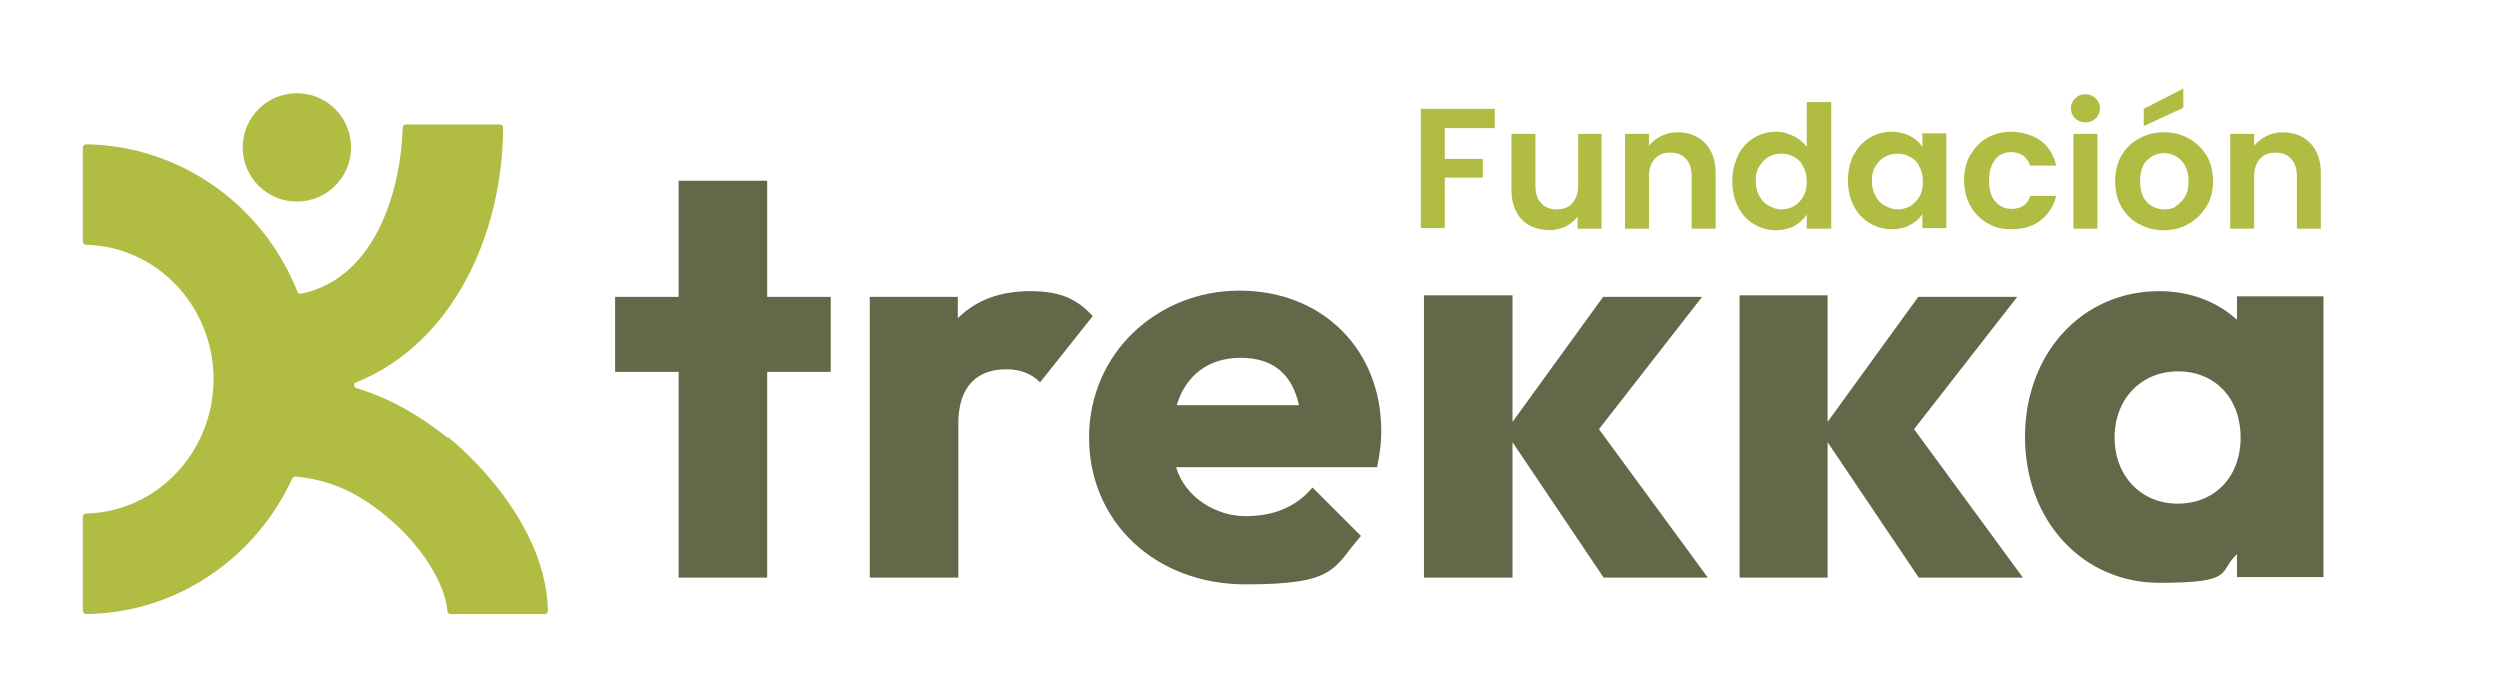
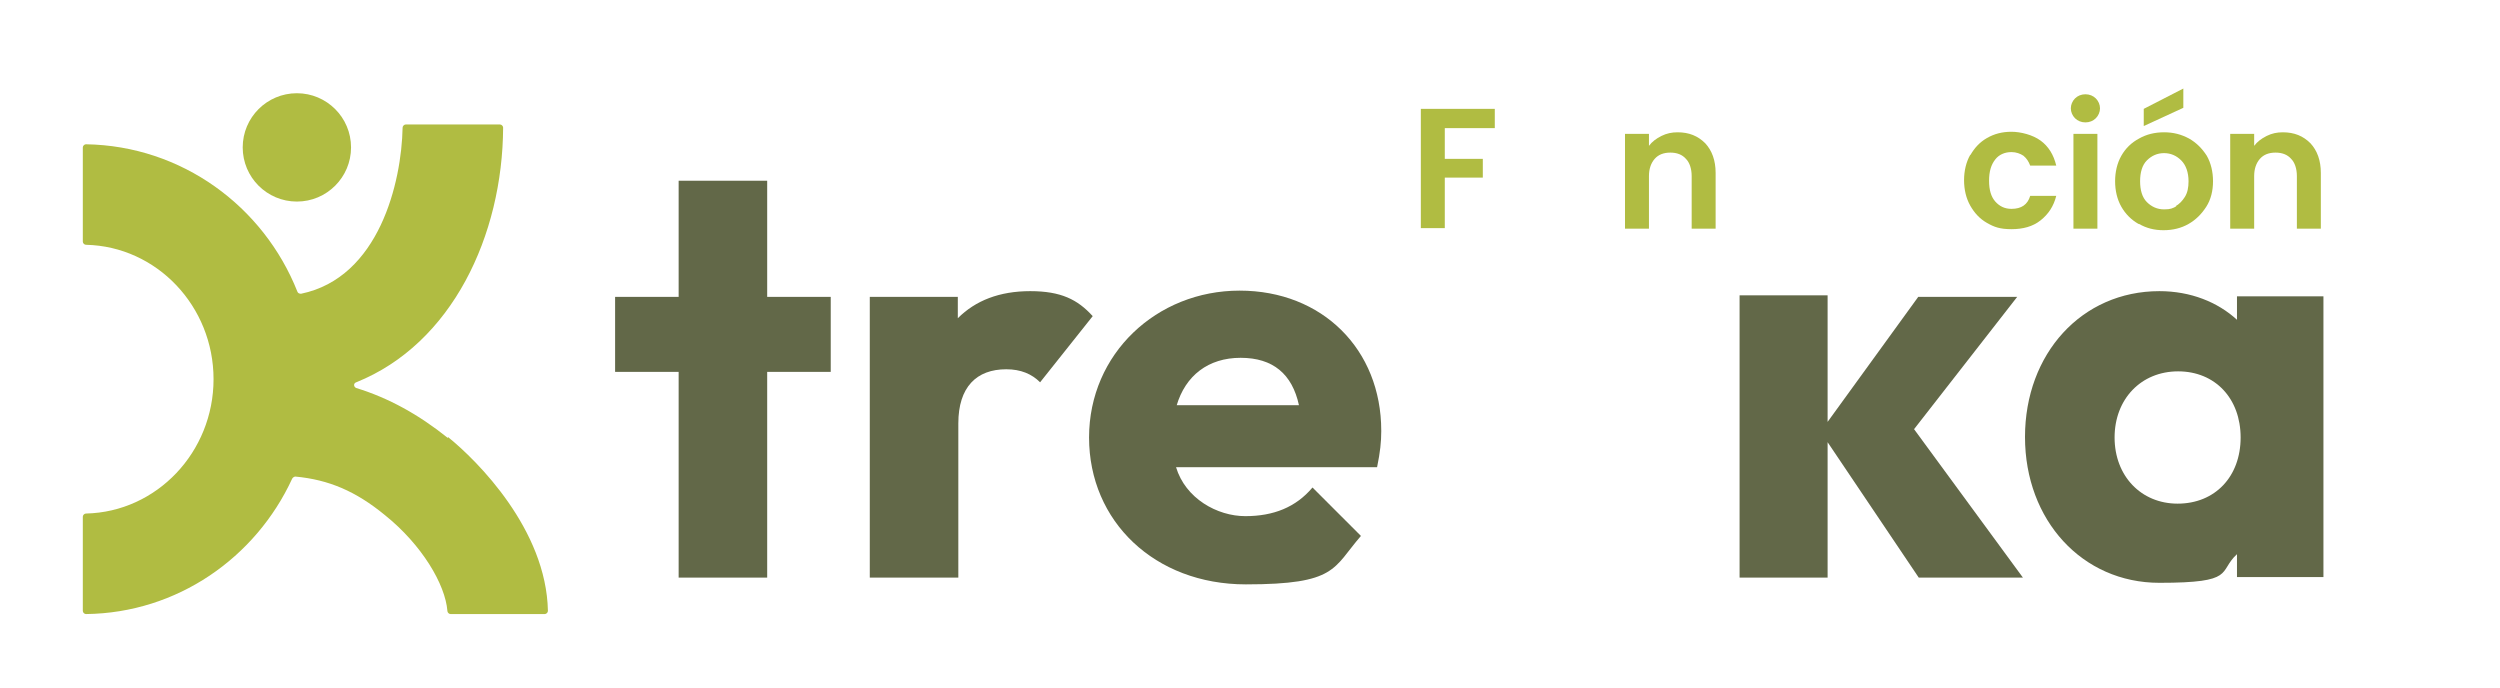
<svg xmlns="http://www.w3.org/2000/svg" id="Capa_1" version="1.1" viewBox="0 0 480 132">
  <defs>
    <style>
      .st0 {
        fill: #626848;
      }

      .st1 {
        fill: #b0bc42;
      }
    </style>
  </defs>
  <g>
    <path class="st1" d="M287,20.9v3.7h-9.6v5.9h7.3v3.6h-7.3v9.7h-4.6v-22.9h14.2Z" />
-     <path class="st1" d="M307.5,25.7v18.2h-4.6v-2.3c-.6.8-1.4,1.4-2.3,1.9-1,.4-2,.7-3.1.7s-2.7-.3-3.8-.9c-1.1-.6-2-1.5-2.6-2.7-.6-1.2-.9-2.6-.9-4.2v-10.7h4.6v10c0,1.4.4,2.6,1.1,3.3.7.8,1.7,1.2,3,1.2s2.3-.4,3-1.2c.7-.8,1.1-1.9,1.1-3.3v-10h4.6Z" />
    <path class="st1" d="M327.4,27.5c1.3,1.4,2,3.3,2,5.7v10.7h-4.6v-10.1c0-1.4-.4-2.6-1.1-3.3-.7-.8-1.7-1.2-3-1.2s-2.3.4-3,1.2c-.7.8-1.1,1.9-1.1,3.3v10.1h-4.6v-18.2h4.6v2.3c.6-.8,1.4-1.4,2.4-1.9s2-.7,3.1-.7c2.2,0,3.9.7,5.3,2.1Z" />
-     <path class="st1" d="M333.7,29.8c.7-1.4,1.7-2.5,3-3.3,1.3-.8,2.7-1.2,4.2-1.2s2.3.3,3.4.8c1.1.5,1.9,1.2,2.6,2.1v-8.6h4.7v24.3h-4.7v-2.7c-.6.9-1.4,1.6-2.4,2.2-1,.5-2.2.8-3.6.8s-2.9-.4-4.2-1.2c-1.3-.8-2.3-1.9-3-3.3-.7-1.4-1.1-3.1-1.1-4.9s.4-3.5,1.1-4.9ZM346.2,31.9c-.4-.8-1-1.4-1.8-1.8-.7-.4-1.5-.6-2.4-.6s-1.6.2-2.4.6c-.7.4-1.3,1-1.8,1.8s-.7,1.7-.7,2.8.2,2.1.7,2.9c.4.8,1,1.5,1.8,1.9s1.5.7,2.4.7,1.7-.2,2.4-.6c.7-.4,1.3-1,1.8-1.8s.7-1.8.7-2.9-.2-2.1-.7-2.9Z" />
-     <path class="st1" d="M355.9,29.8c.7-1.4,1.7-2.5,3-3.3,1.3-.8,2.7-1.2,4.2-1.2s2.5.3,3.6.8c1,.5,1.8,1.2,2.4,2.1v-2.6h4.6v18.2h-4.6v-2.7c-.6.9-1.4,1.6-2.4,2.1-1,.6-2.2.8-3.6.8s-2.9-.4-4.2-1.2c-1.3-.8-2.3-1.9-3-3.3-.7-1.4-1.1-3.1-1.1-4.9s.4-3.5,1.1-4.9ZM368.5,31.9c-.4-.8-1-1.4-1.8-1.8-.7-.4-1.5-.6-2.4-.6s-1.6.2-2.4.6c-.7.4-1.3,1-1.8,1.8s-.7,1.7-.7,2.8.2,2.1.7,2.9c.4.8,1,1.5,1.8,1.9s1.5.7,2.4.7,1.7-.2,2.4-.6c.7-.4,1.3-1,1.8-1.8s.7-1.8.7-2.9-.2-2.1-.7-2.9Z" />
    <path class="st1" d="M378.3,29.8c.8-1.4,1.8-2.5,3.2-3.3,1.4-.8,2.9-1.2,4.7-1.2s4.1.6,5.6,1.7,2.5,2.7,3,4.8h-5c-.3-.8-.7-1.4-1.3-1.9-.6-.4-1.4-.7-2.3-.7-1.3,0-2.4.5-3.1,1.4-.8,1-1.2,2.3-1.2,4.1s.4,3.1,1.2,4,1.8,1.4,3.1,1.4c1.9,0,3.1-.8,3.6-2.5h5c-.5,2-1.5,3.5-3,4.7s-3.4,1.7-5.6,1.7-3.3-.4-4.7-1.2c-1.4-.8-2.4-1.9-3.2-3.3-.8-1.4-1.2-3.1-1.2-4.9s.4-3.5,1.2-4.9Z" />
    <path class="st1" d="M398.4,22.7c-.5-.5-.8-1.2-.8-1.9s.3-1.4.8-1.9c.5-.5,1.2-.8,2-.8s1.5.3,2,.8c.5.5.8,1.2.8,1.9s-.3,1.4-.8,1.9-1.2.8-2,.8-1.5-.3-2-.8ZM402.7,25.7v18.2h-4.6v-18.2h4.6Z" />
    <path class="st1" d="M410.6,43c-1.4-.8-2.5-1.9-3.3-3.3s-1.2-3.1-1.2-4.9.4-3.5,1.2-4.9c.8-1.4,1.9-2.5,3.4-3.3,1.4-.8,3-1.2,4.8-1.2s3.3.4,4.8,1.2c1.4.8,2.5,1.9,3.4,3.3.8,1.4,1.2,3.1,1.2,4.9s-.4,3.5-1.3,4.9-2,2.5-3.4,3.3c-1.4.8-3,1.2-4.8,1.2s-3.3-.4-4.7-1.2ZM417.7,39.6c.7-.4,1.3-1,1.8-1.8s.7-1.8.7-3c0-1.7-.5-3.1-1.4-4-.9-.9-2-1.4-3.3-1.4s-2.4.5-3.3,1.4-1.3,2.3-1.3,4,.4,3.1,1.3,4c.9.9,2,1.4,3.3,1.4s1.6-.2,2.4-.6ZM419.2,20.7l-7.6,3.5v-3.3l7.6-3.9v3.7Z" />
    <path class="st1" d="M443.6,27.5c1.3,1.4,2,3.3,2,5.7v10.7h-4.6v-10.1c0-1.4-.4-2.6-1.1-3.3-.7-.8-1.7-1.2-3-1.2s-2.3.4-3,1.2c-.7.8-1.1,1.9-1.1,3.3v10.1h-4.6v-18.2h4.6v2.3c.6-.8,1.4-1.4,2.4-1.9s2-.7,3.1-.7c2.2,0,3.9.7,5.3,2.1Z" />
  </g>
  <g>
    <polygon class="st0" points="130.3 71.4 118.1 71.4 118.1 57 130.3 57 130.3 34.7 147.3 34.7 147.3 57 159.5 57 159.5 71.4 147.3 71.4 147.3 110.9 130.3 110.9 130.3 71.4" />
    <path class="st0" d="M166.9,57h17v4.1c3.4-3.4,8-5.2,13.9-5.2s9.1,1.6,12,4.8l-10.1,12.7c-1.6-1.6-3.7-2.5-6.5-2.5-5.7,0-9.2,3.4-9.2,10.4v29.6h-17v-53.9Z" />
    <path class="st0" d="M265.2,82.7c0-15.6-11.3-26.9-27.2-26.9s-28.9,12.1-28.9,28.2,12.6,28.2,30.1,28.2,16.7-3.1,22.1-9.3l-9.3-9.3c-3.2,3.8-7.5,5.5-12.9,5.5s-11.5-3.4-13.3-9.4h38.6c.6-2.9.8-4.9.8-6.9ZM225.9,77.9c1.7-5.8,6.1-9.2,12.3-9.2s9.9,3.1,11.2,9.1h-23.5Z" />
-     <polygon class="st0" points="273.4 56.7 290.4 56.7 290.4 81 307.8 57 326.8 57 307 82.4 327.9 110.9 307.9 110.9 290.4 84.9 290.4 110.9 273.4 110.9 273.4 56.7" />
    <polygon class="st0" points="334 56.7 350.9 56.7 350.9 81 368.3 57 387.3 57 367.5 82.4 388.4 110.9 368.4 110.9 350.9 84.9 350.9 110.9 334 110.9 334 56.7" />
    <path class="st0" d="M429.5,57v4.4c-3.7-3.4-8.9-5.5-14.9-5.5-14.9,0-25.8,12-25.8,28s11,28,25.8,28,11.2-2.1,14.9-5.5v4.4h16.6v-53.9h-16.6ZM418.1,96.7c-7,0-12.1-5.3-12.1-12.7s5.1-12.7,12.2-12.7,12,5.2,12,12.7-4.9,12.7-12.1,12.7Z" />
  </g>
  <g>
    <circle class="st1" cx="57" cy="28.3" r="10.4" />
    <path class="st1" d="M86,84.1c-5.6-4.5-11.4-7.7-17.6-9.6-.5-.2-.6-.9,0-1.1,18.4-7.4,28.1-28.2,28.2-48.9,0-.3-.3-.6-.6-.6h-18.1c-.3,0-.6.3-.6.6-.2,10.5-4.5,28.8-19.5,31.9-.3,0-.6-.1-.7-.4-6.5-16.4-22.2-28-40.6-28.3-.3,0-.6.3-.6.6v18.1c0,.3.3.6.6.6,13.6.3,24.5,11.8,24.5,25.8s-10.9,25.5-24.5,25.8c-.3,0-.6.3-.6.6v18.1c0,.3.3.6.6.6,17.5-.2,32.6-10.8,39.6-26,.1-.2.4-.4.6-.4,6.4.6,11.6,2.8,17.2,7.4,7.1,5.7,11.6,13.3,12,18.4,0,.3.3.6.6.6h18.1c.3,0,.6-.3.6-.6-.3-15.6-13.5-28.8-19.2-33.4Z" />
  </g>
</svg>